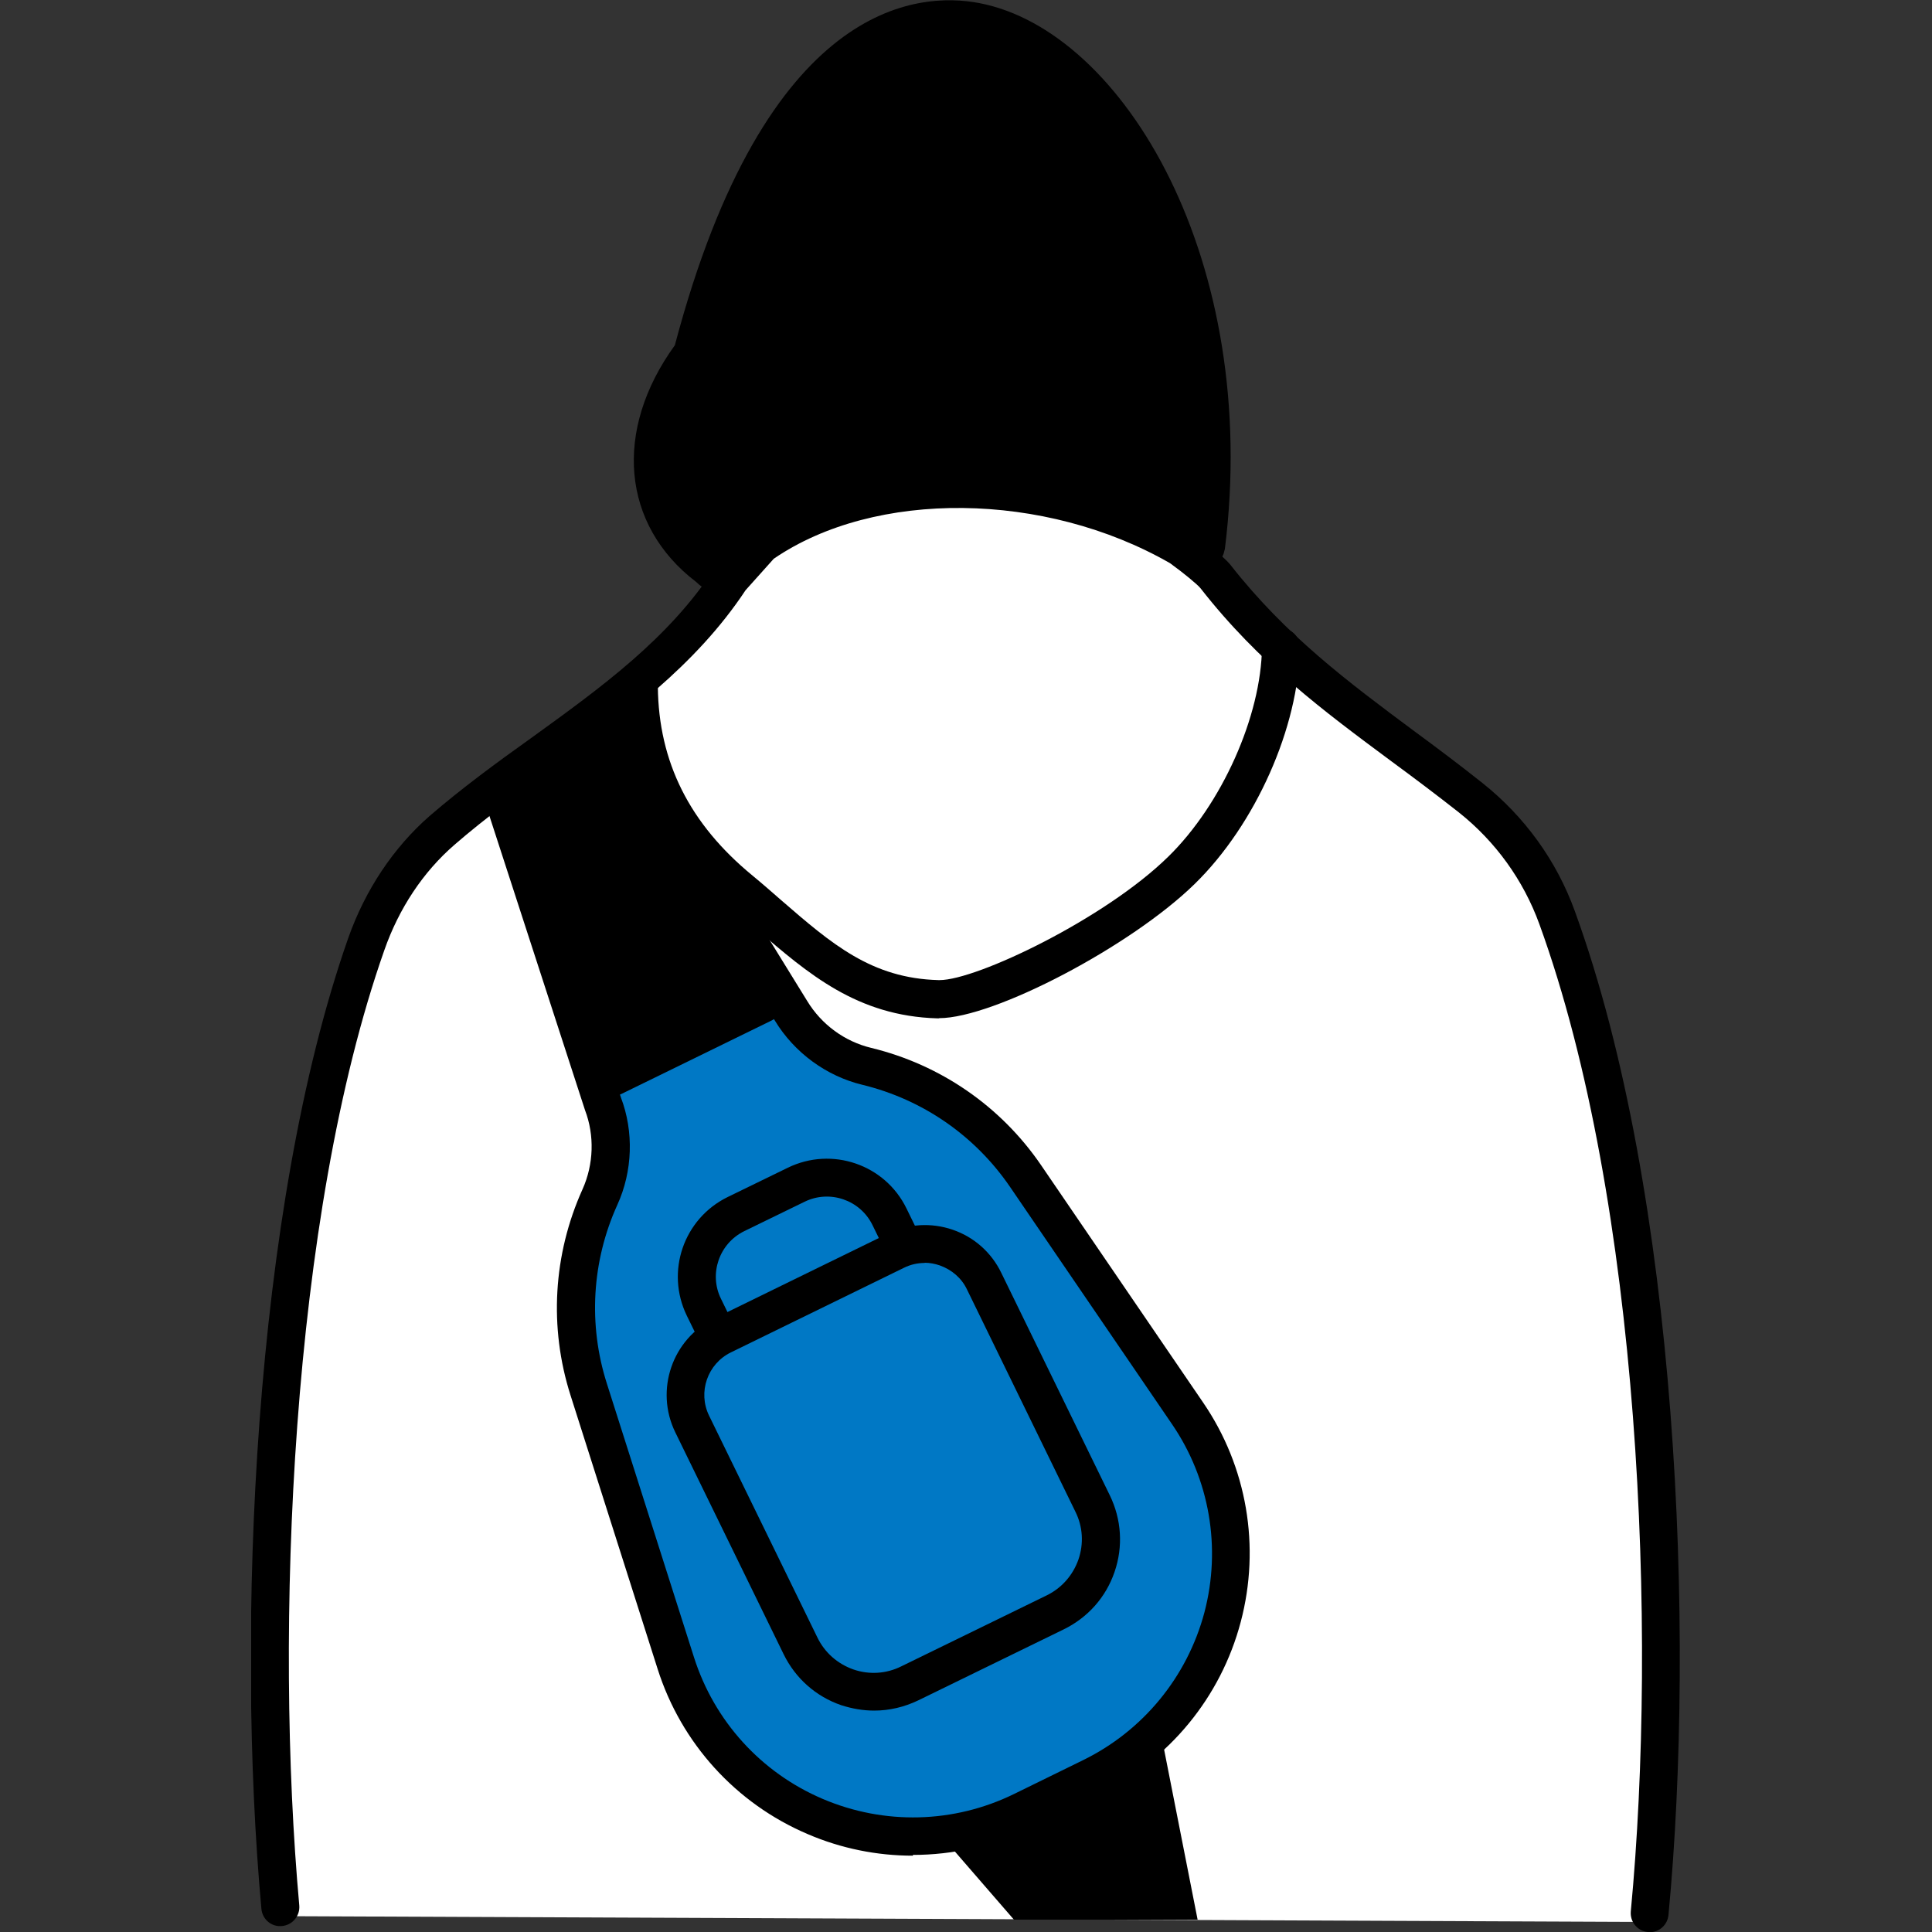
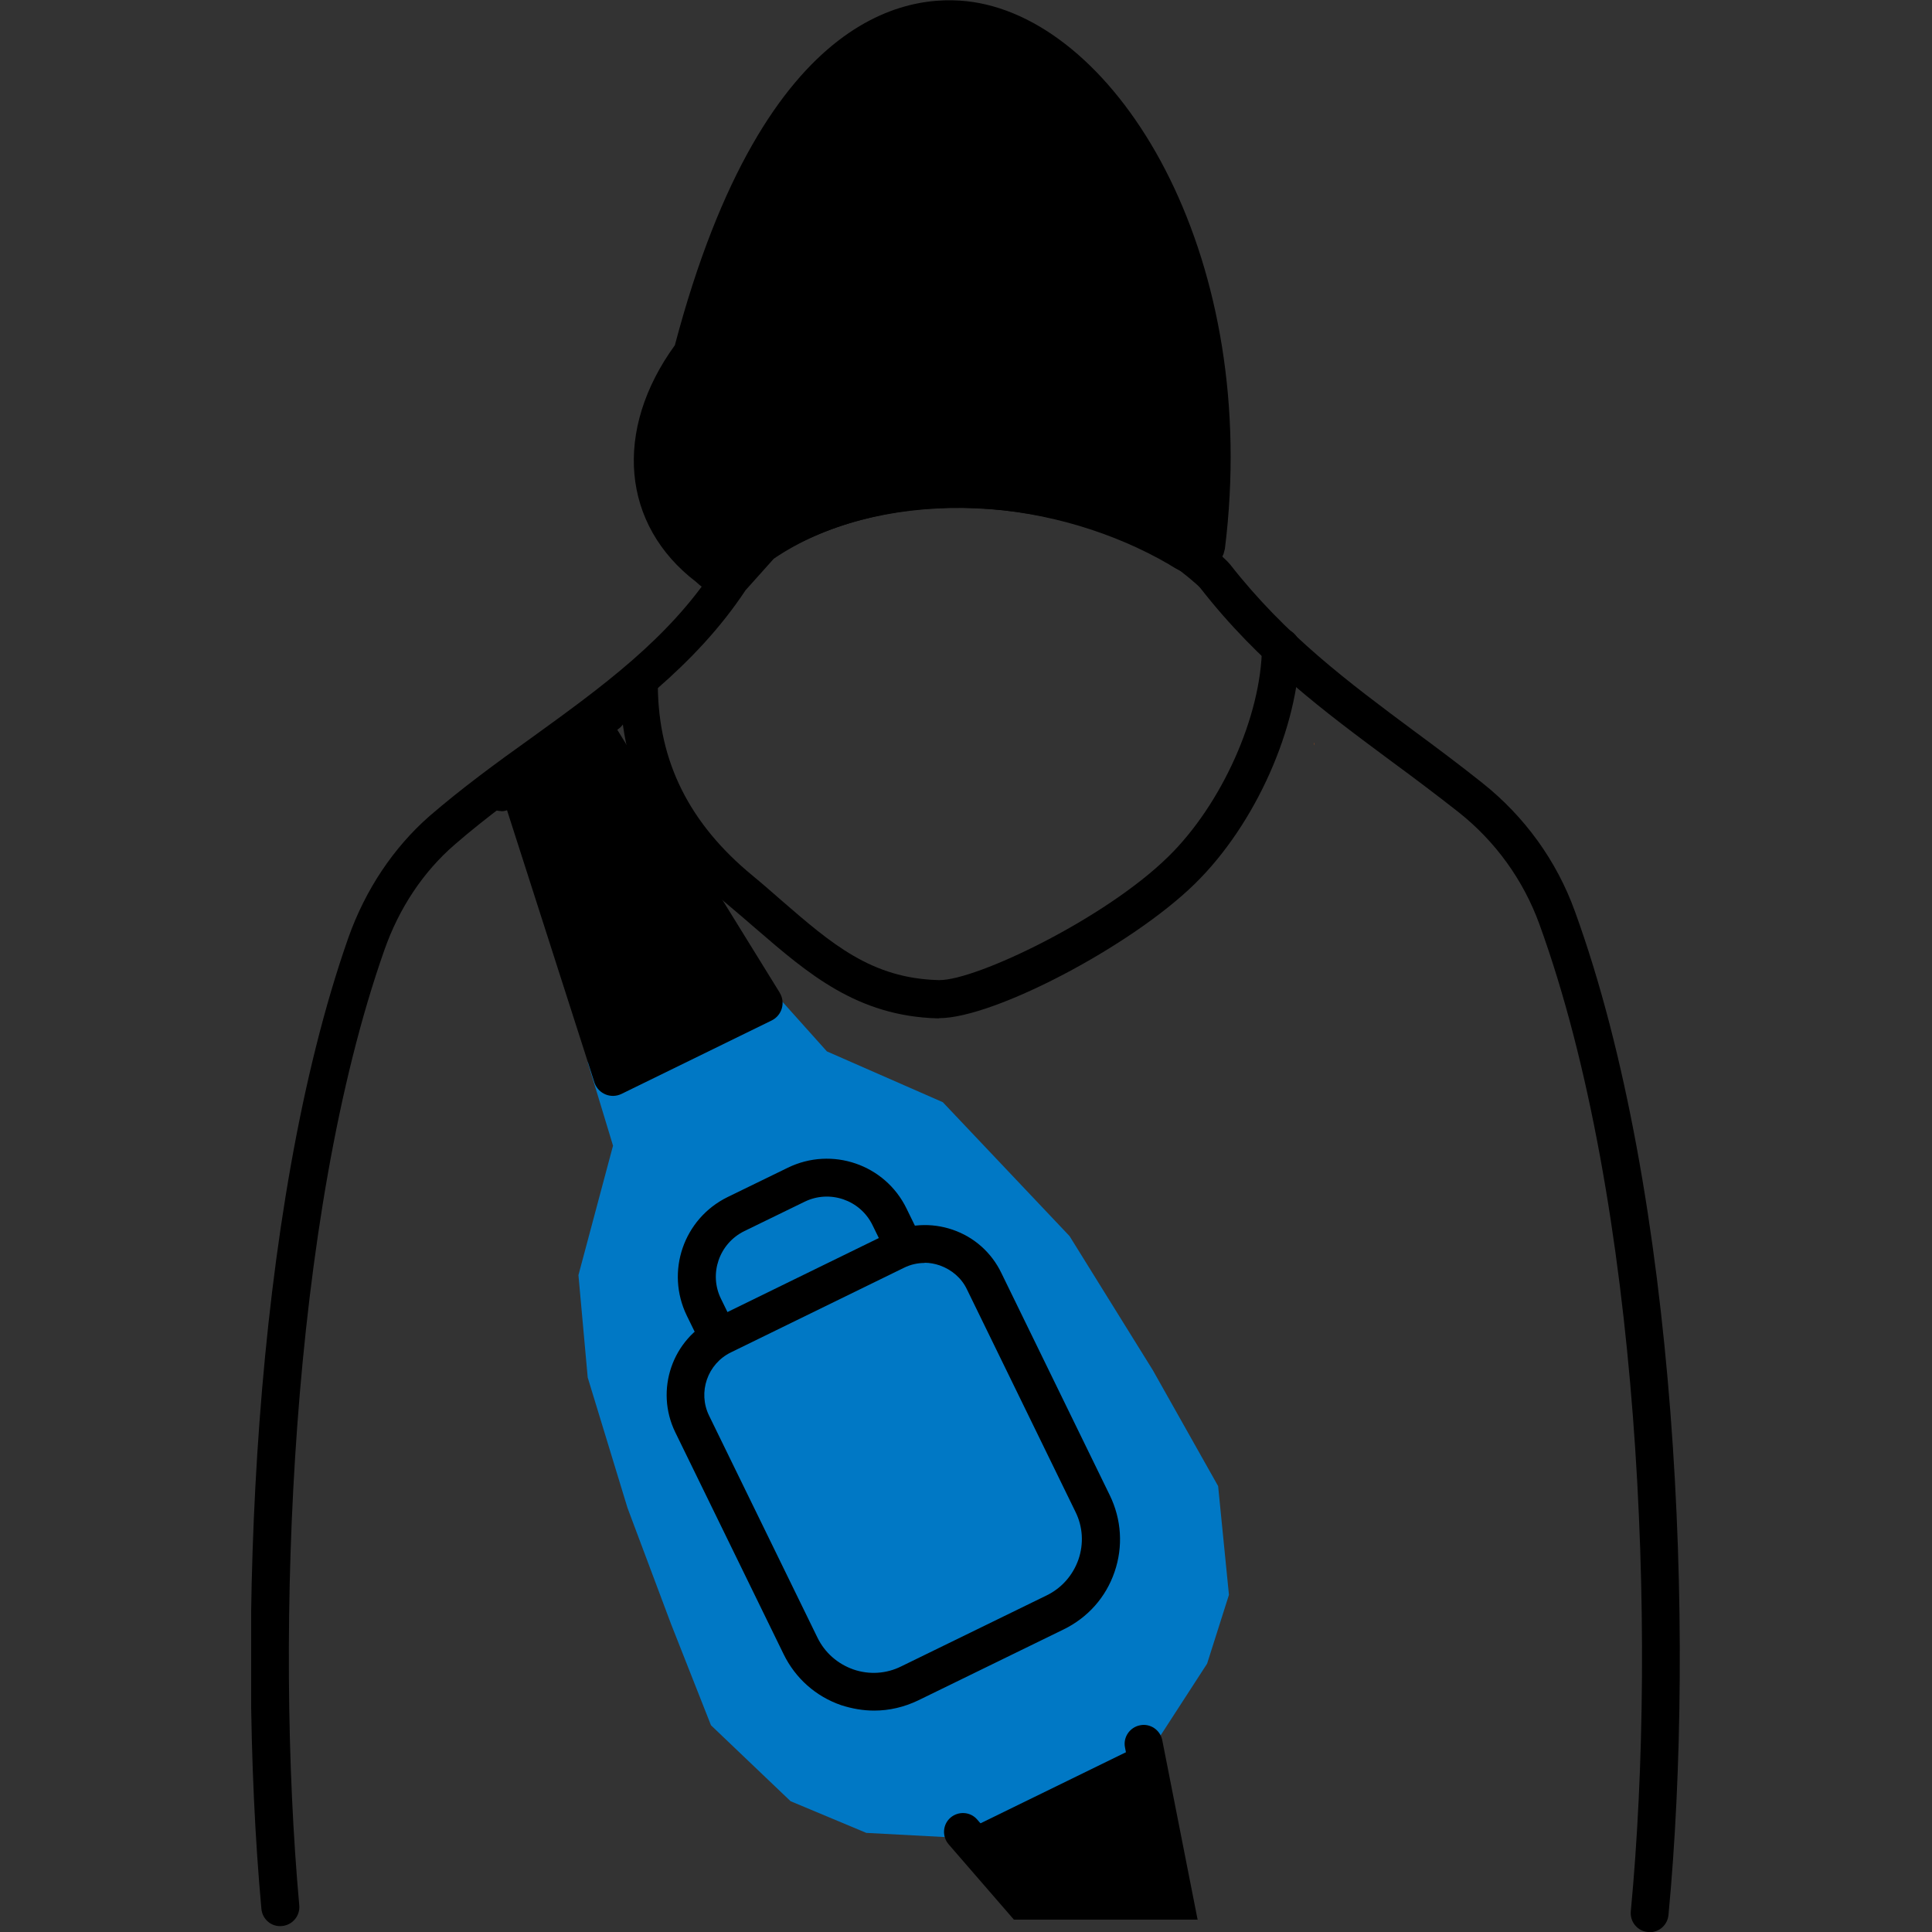
<svg xmlns="http://www.w3.org/2000/svg" id="Layer_1" data-name="Layer 1" viewBox="0 0 100 100">
  <rect x="0" y="0" width="100" height="100" fill="#333333" stroke="none" />
  <defs>
    <style>
      .cls-1 {
        clip-path: url(#clippath);
      }

      .cls-2 {
        fill: none;
      }

      .cls-2, .cls-3, .cls-4, .cls-5, .cls-6 {
        stroke-width: 0px;
      }

      .cls-3 {
        fill: #f86104;
      }

      .cls-4 {
        fill: #000;
      }

      .cls-5 {
        fill: #0078c5;
      }

      .cls-6 {
        fill: #fff;
      }
    </style>
    <clipPath id="clippath">
      <rect class="cls-2" x="13" width="73.96" height="100" />
    </clipPath>
  </defs>
  <g class="cls-1">
    <g>
      <polygon class="cls-5" points="39.61 50.86 42.8 54.42 48.8 57.05 55.36 63.98 59.67 70.92 63.05 76.92 63.61 82.55 62.48 86.11 60.05 89.86 54.8 92.67 49.36 95.11 44.84 94.87 40.92 93.23 36.8 89.3 34.73 84.05 32.48 78.05 30.42 71.3 29.94 66 31.73 59.3 30.42 54.98 39.61 50.86" />
      <path class="cls-4" d="M35.83,18.31c8.46-32.33,29.57-13.83,26.6,9.97-.32.79-.87.41-1.47.03-6.34-3.67-15.15-4.35-21.7-.14-.86.55-1.32,2.49-2.59,1.22-3.89-2.93-3.53-7.47-.83-11.07h0Z" />
      <path class="cls-4" d="M37.46,30.79c-.49,0-.97-.23-1.43-.67-3.86-2.95-4.29-7.85-1.1-12.25C39.64.06,47.51-.45,50.69.16c7.5,1.44,14.56,13.4,12.71,28.25l-.07.26c-.27.66-.7.91-1.01,1.01-.73.23-1.35-.18-1.85-.49-5.49-3.18-14-4.46-20.69-.18-.12.08-.31.33-.46.54-.38.5-.89,1.2-1.75,1.26h-.12ZM49.15,1.97c-3.1,0-8.63,2.25-12.37,16.59l-.05.19-.12.16c-2.03,2.72-3.08,6.89.65,9.7l.1.09s.05.05.08.07c.1-.11.23-.27.32-.4.26-.35.56-.75.97-1.01,6.39-4.09,15.52-4.05,22.72.12l.08.05c1.39-13.1-4.69-24.18-11.21-25.44-.33-.07-.73-.11-1.17-.11Z" />
      <path class="cls-3" d="M68.03,38.57s0-.09-.02-.13c.02.02.04.07.02.13Z" />
-       <path class="cls-6" d="M80.62,47.5c-.89-2.45-2.44-4.61-4.48-6.22-4.77-3.77-9.28-6.43-13.2-11.43-.34-.44-1.82-1.51-1.82-1.51-6.34-3.67-15.77-4.28-21.7-.14l-1.59,1.78c-1.79,2.72-4.15,4.83-6.66,6.77l9.79,15.62c.87,1.44,2.29,2.47,3.93,2.88,3.34.81,6.26,2.83,8.2,5.67l8.39,12.29c4.44,6.49,2.08,15.4-4.99,18.85l-3.57,1.75c-7.07,3.44-15.53-.18-17.93-7.66l-4.51-14.17c-1.04-3.28-.83-6.82.58-9.95.7-1.53.75-3.29.15-4.86l-5.35-16.47c-1.01.76-1.99,1.52-2.93,2.34-1.81,1.57-3.12,3.62-3.92,5.88-5.09,14.36-5.71,36.67-4.47,50.26l70.87.3c1.34-14.09.64-37.07-4.78-51.96h0Z" />
      <path class="cls-4" d="M85.39,100h-.1c-.54-.05-.93-.53-.88-1.07,1.38-14.53.49-36.72-4.73-51.09-.83-2.29-2.28-4.29-4.17-5.79-1.17-.92-2.34-1.8-3.47-2.63-3.53-2.62-6.87-5.09-9.9-8.97-.14-.18-.86-.78-1.58-1.3-6.48-3.72-15.26-3.82-20.51-.23l-1.46,1.63c-2.6,3.93-6.33,6.62-9.95,9.24-1.73,1.25-3.51,2.54-5.11,3.93-1.62,1.4-2.88,3.29-3.64,5.47-4.86,13.8-5.68,35.29-4.4,49.43.05.54-.35,1.02-.89,1.07-.54.06-1.02-.34-1.07-.89-1.31-14.34-.45-36.18,4.5-50.26.88-2.49,2.34-4.67,4.2-6.3,1.67-1.44,3.48-2.77,5.25-4.03,3.65-2.64,7.1-5.13,9.5-8.79l.09-.12,1.76-1.92c5.84-4.07,15.62-4.03,22.76.1l.09.06c.37.27,1.61,1.2,2.01,1.7,2.87,3.66,6.09,6.06,9.52,8.61,1.14.84,2.33,1.73,3.51,2.67,2.18,1.73,3.85,4.02,4.8,6.66,5.32,14.64,6.24,37.19,4.84,51.94-.05.51-.47.89-.97.89h.02Z" />
      <path class="cls-4" d="M48.61,52.71h-.09c-4.16-.12-6.69-2.31-9.37-4.62-.47-.41-.95-.82-1.45-1.24-3.68-3.04-5.56-6.84-5.6-11.28,0-.54.43-.98.97-.99.54,0,.97.43.98.97.04,3.89,1.64,7.09,4.9,9.77.51.42,1,.85,1.48,1.27,2.62,2.27,4.68,4.05,8.15,4.14h.05c1.92,0,8.56-3.17,11.84-6.39,2.77-2.71,4.81-7.27,4.85-10.85,0-.54.43-.96.99-.97.54,0,.98.45.97.99-.05,4.12-2.29,9.16-5.44,12.24-3.3,3.23-10.4,6.95-13.23,6.95h0Z" />
      <path class="cls-4" d="M45.24,88.54c-.57,0-1.14-.1-1.7-.28-1.31-.45-2.37-1.39-2.98-2.64l-5.61-11.49c-1.06-2.18-.16-4.83,2.03-5.89l8.96-4.38c1.06-.52,2.26-.59,3.37-.21,1.11.38,2.01,1.18,2.52,2.24l5.61,11.5c.61,1.25.7,2.66.25,3.97-.45,1.32-1.39,2.37-2.64,2.98l-7.52,3.67c-.73.35-1.5.53-2.28.53h0ZM47.86,65.37c-.36,0-.73.08-1.07.25l-8.96,4.38c-1.21.59-1.72,2.06-1.13,3.27l5.61,11.49c.38.78,1.04,1.36,1.86,1.65.81.28,1.7.23,2.48-.16l7.52-3.67c.78-.38,1.36-1.04,1.65-1.86.28-.82.23-1.7-.16-2.48l-5.61-11.5c-.28-.59-.79-1.02-1.4-1.24-.26-.09-.53-.14-.79-.14v.02Z" />
      <path class="cls-4" d="M37.11,70.04c-.36,0-.72-.21-.88-.55l-.68-1.39c-1.11-2.28-.17-5.02,2.11-6.14l3.12-1.52c2.28-1.11,5.03-.17,6.14,2.11l.68,1.39c.24.49.04,1.07-.45,1.31-.49.24-1.07.04-1.31-.45l-.68-1.39c-.64-1.31-2.22-1.84-3.51-1.21l-3.12,1.52c-1.31.64-1.85,2.22-1.21,3.51l.68,1.39c.24.49.04,1.07-.45,1.32-.14.07-.28.1-.43.1Z" />
-       <path class="cls-4" d="M47.25,96.05c-1.85,0-3.71-.37-5.45-1.12-3.71-1.58-6.54-4.7-7.76-8.54l-4.51-14.17c-1.12-3.51-.9-7.29.62-10.66.58-1.29.63-2.79.13-4.1l-5.25-16.16c-.17-.52.12-1.07.63-1.24.52-.17,1.07.12,1.24.63l4.53,13.95.71,2.17c.67,1.76.61,3.81-.19,5.56-1.32,2.91-1.51,6.2-.54,9.24l4.51,14.17c1.05,3.3,3.47,5.97,6.66,7.33,3.19,1.36,6.79,1.27,9.9-.25l3.57-1.75c3.11-1.52,5.4-4.31,6.29-7.65.88-3.35.27-6.9-1.68-9.75l-8.39-12.29c-1.81-2.64-4.51-4.51-7.63-5.27-1.87-.45-3.53-1.67-4.53-3.32l-9.51-15.41c-.28-.46-.14-1.07.32-1.35.46-.28,1.07-.14,1.35.32l9.51,15.42c.74,1.22,1.94,2.1,3.32,2.43,3.58.87,6.7,3.02,8.78,6.06l8.39,12.29c2.28,3.33,2.98,7.47,1.95,11.36-1.03,3.9-3.7,7.14-7.32,8.91l-3.57,1.75c-1.91.93-3.99,1.4-6.08,1.4h0Z" />
      <path class="cls-4" d="M40.37,51.4l-8.94-14.47-5.49,4.06,4.84,15.08c.22.56.85.81,1.39.55l7.77-3.8c.53-.26.73-.92.42-1.43Z" />
      <path class="cls-4" d="M49.84,94.82l3.09,3.56h7.85l-1.59-8.13" />
      <path class="cls-4" d="M61.97,99.36h-9.49l-3.38-3.9c-.35-.41-.31-1.03.1-1.38.41-.35,1.03-.31,1.38.1l2.8,3.22h6.21l-1.36-6.95c-.11-.53.25-1.05.78-1.15.53-.11,1.05.25,1.15.78l1.83,9.29h0Z" />
      <path class="cls-4" d="M25.94,41.98c-.3,0-.6-.14-.79-.4-.32-.43-.24-1.05.21-1.37l5.49-4.06c.43-.32,1.05-.24,1.37.21.32.43.24,1.05-.21,1.37l-5.49,4.06c-.18.13-.38.2-.58.2h0Z" />
    </g>
  </g>
</svg>